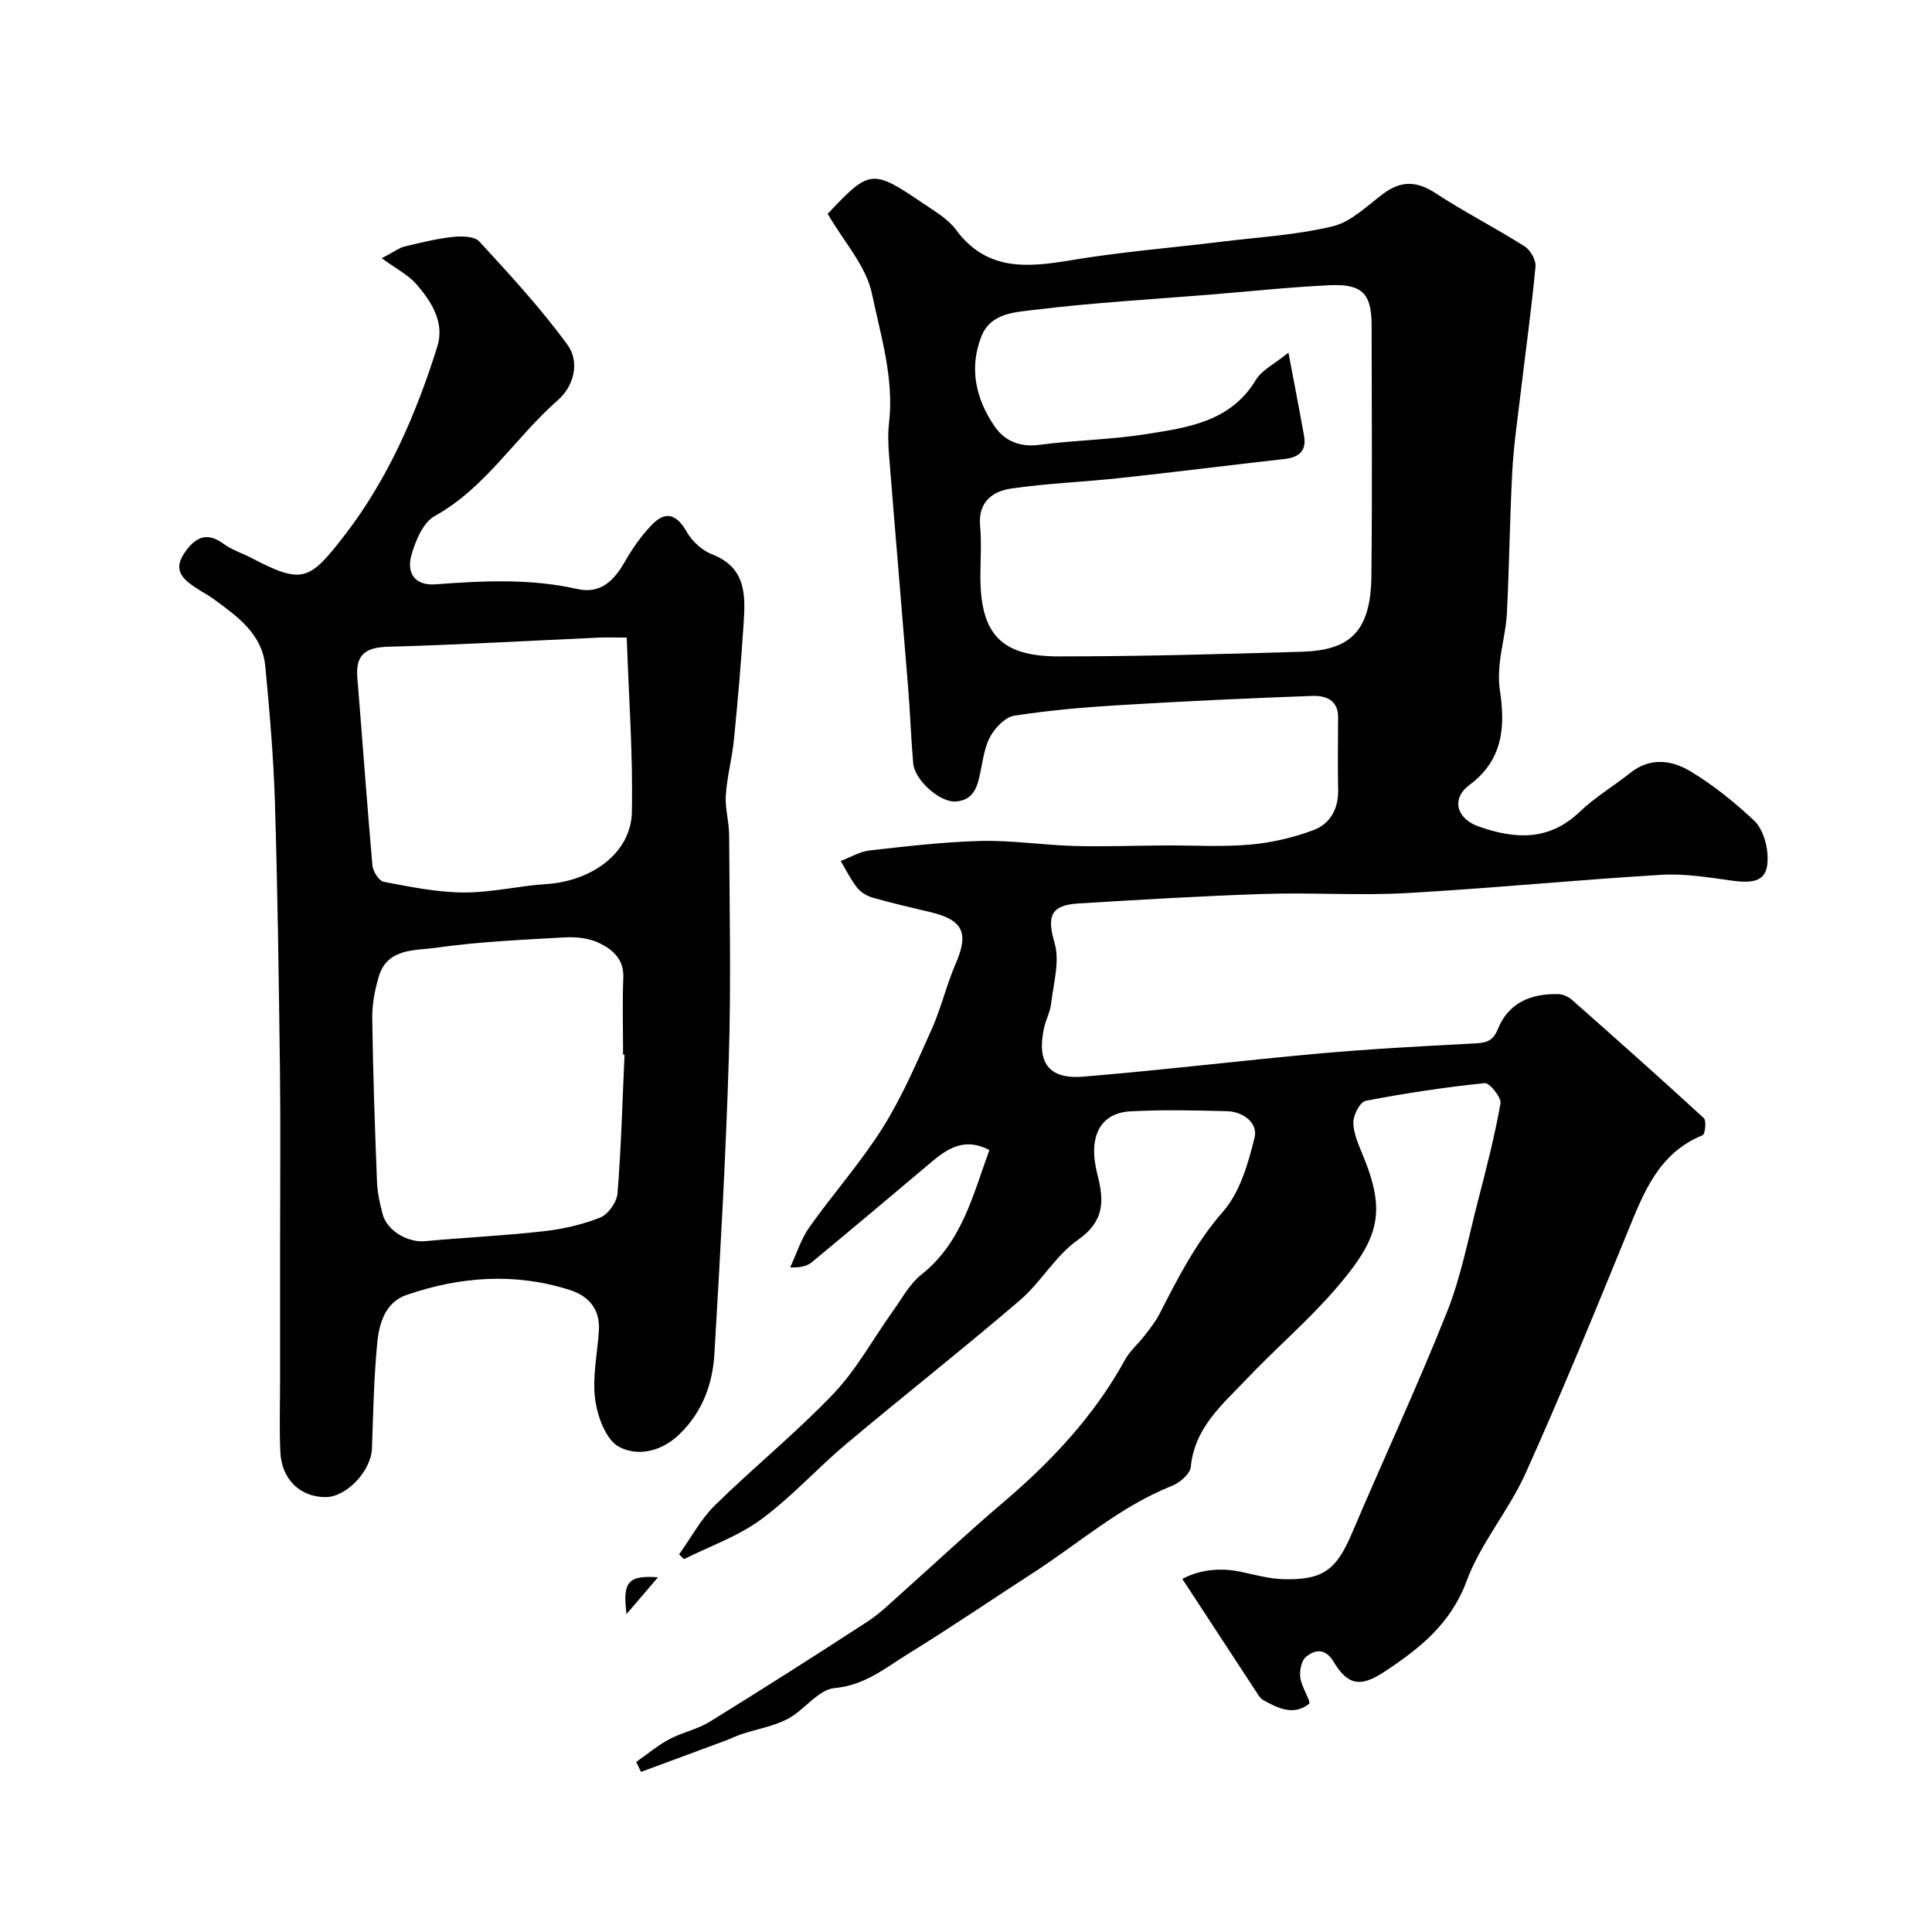
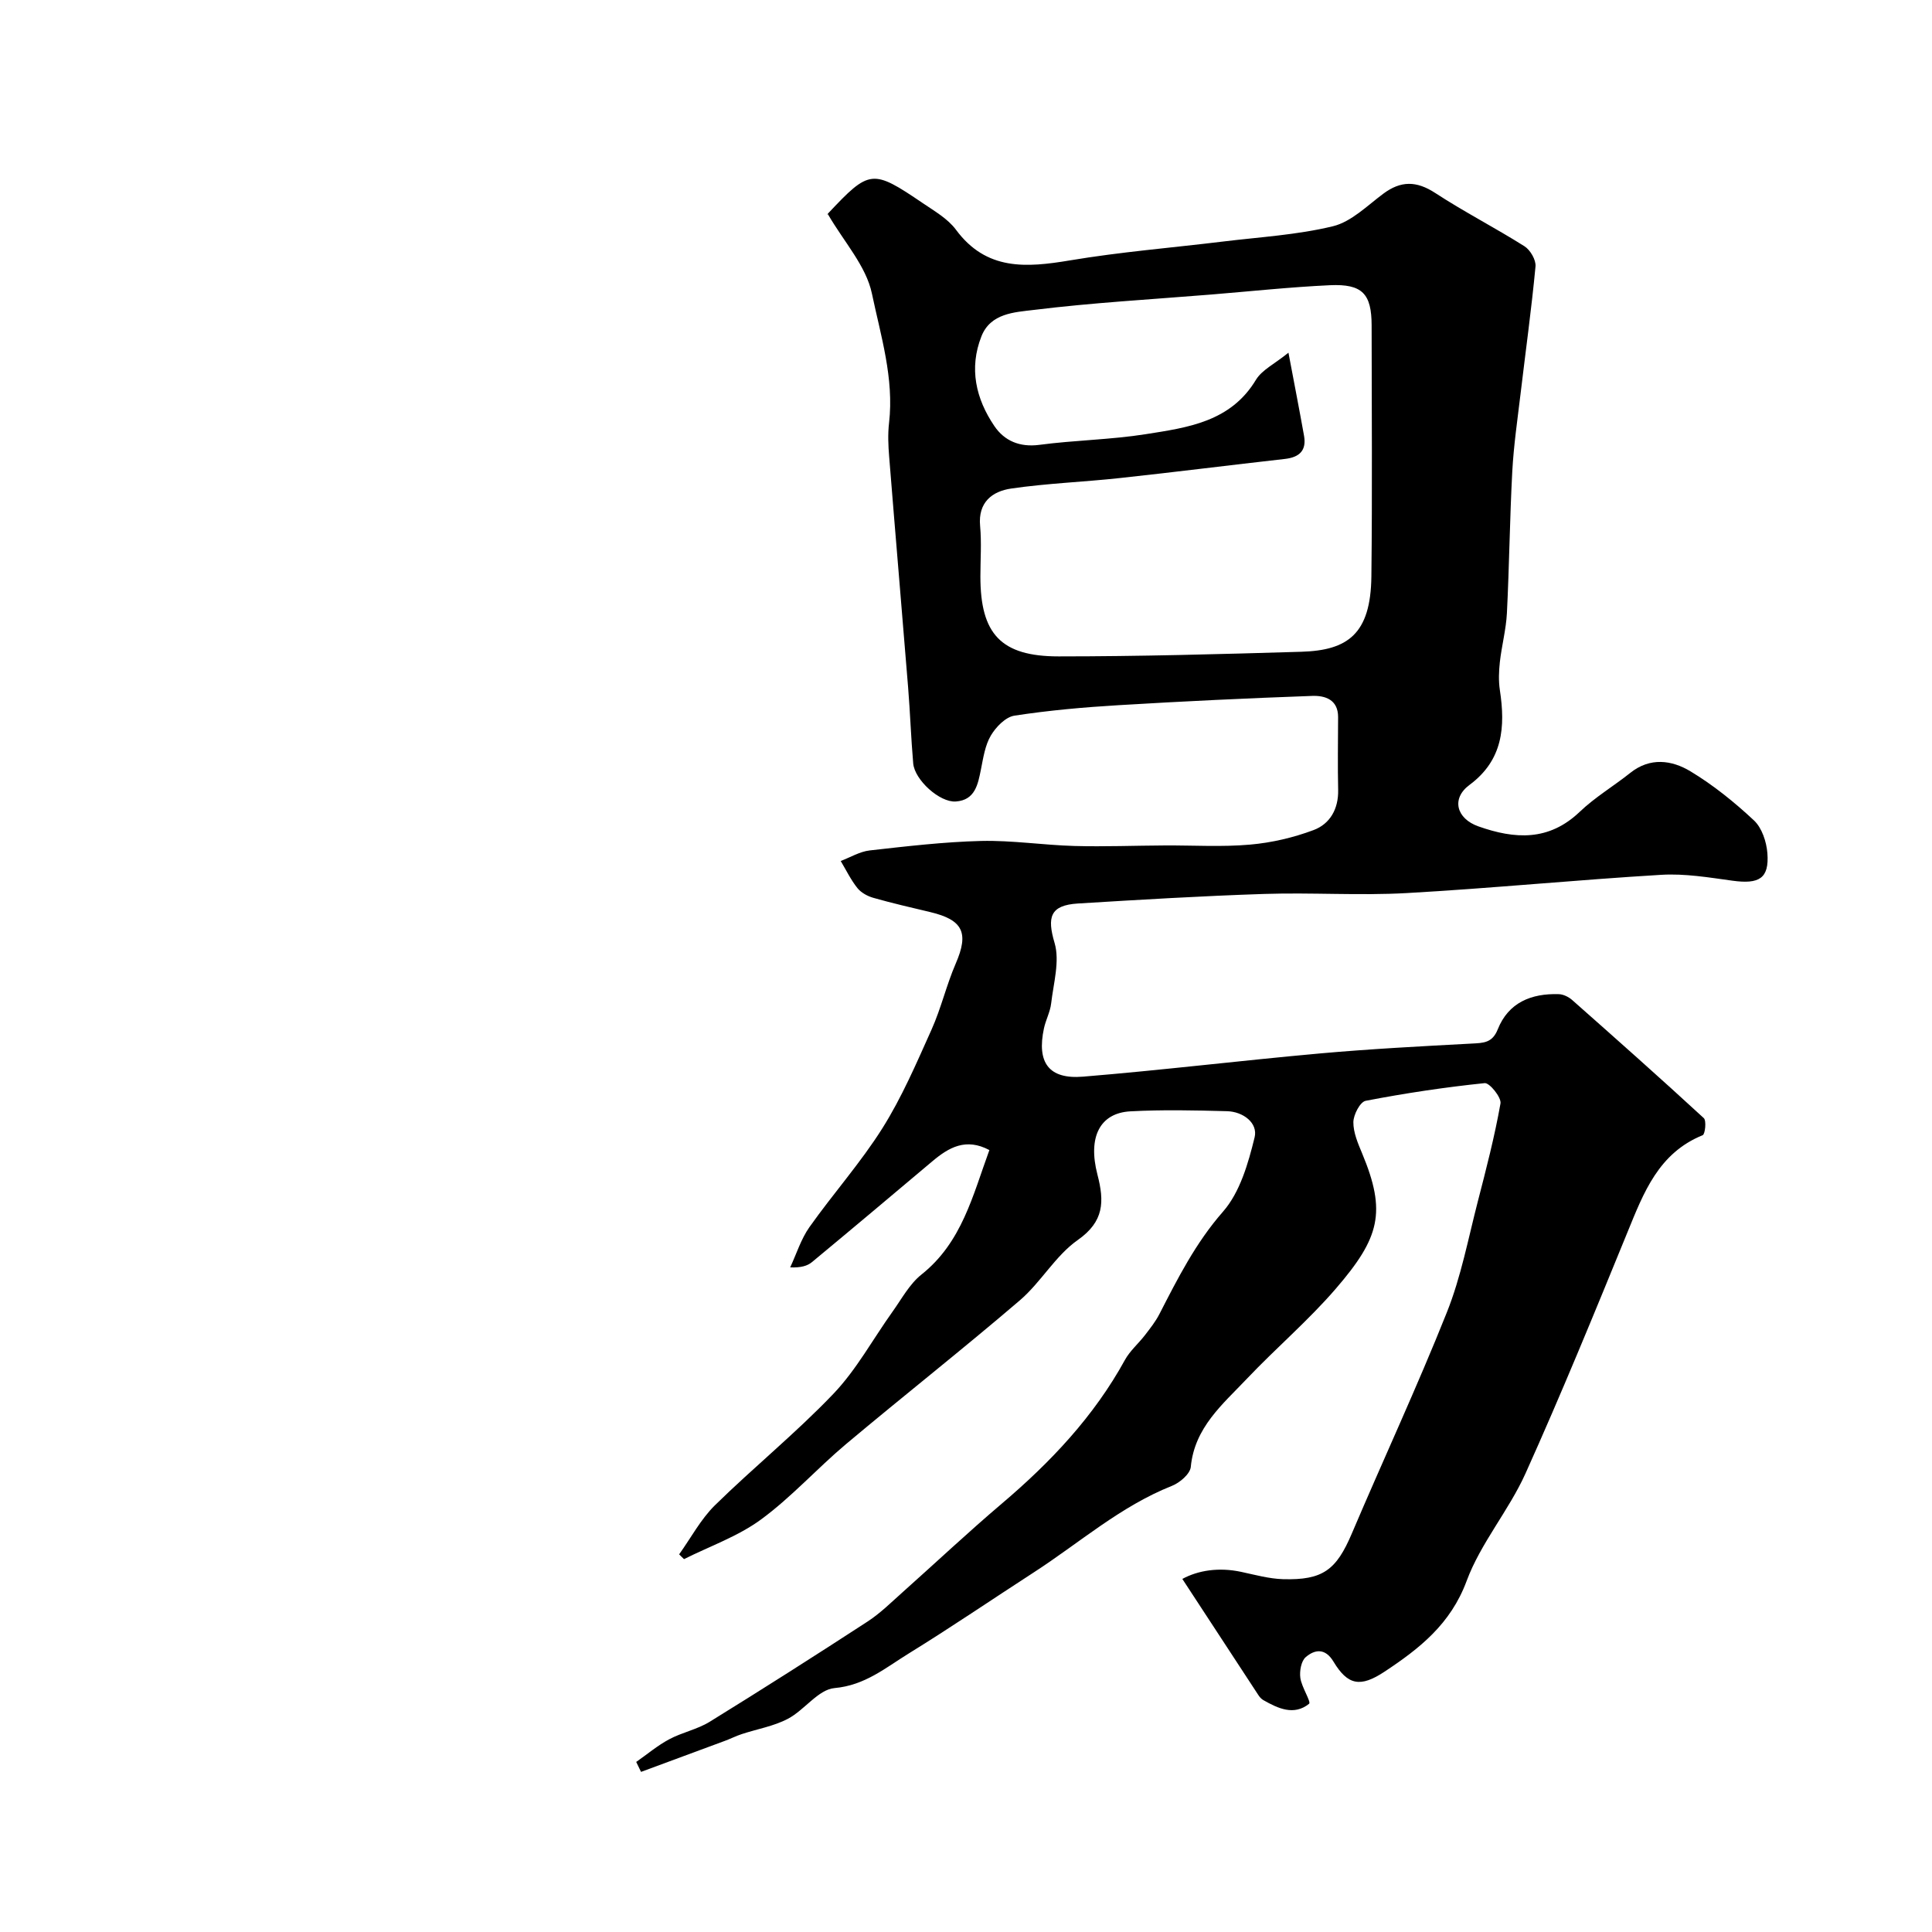
<svg xmlns="http://www.w3.org/2000/svg" enable-background="new 0 0 400 400" viewBox="0 0 400 400">
  <g fill="#010000">
    <path d="m140.61 321.81c2.44-3.41 4.46-7.25 7.4-10.15 8.02-7.87 16.81-14.99 24.55-23.1 4.77-5 8.16-11.3 12.22-16.98 1.9-2.65 3.52-5.73 6-7.7 8.38-6.66 10.62-16.39 14.06-25.77-4.85-2.58-8.38-.56-11.78 2.3-8.29 6.98-16.59 13.97-24.93 20.88-.97.8-2.27 1.19-4.53 1.11 1.3-2.79 2.23-5.85 3.98-8.33 4.91-6.94 10.62-13.34 15.13-20.51 4.02-6.4 7.04-13.45 10.15-20.38 1.99-4.43 3.09-9.25 5.02-13.7 2.74-6.32 1.53-9.02-5.27-10.64-3.94-.94-7.89-1.84-11.78-2.95-1.21-.34-2.54-1.06-3.31-2.02-1.36-1.7-2.33-3.72-3.46-5.61 2-.76 3.96-1.96 6.02-2.19 7.67-.86 15.37-1.77 23.07-1.96 6.41-.15 12.84.86 19.27 1.04 6.27.17 12.55-.08 18.83-.11 5.85-.03 11.73.34 17.54-.17 4.46-.39 8.99-1.44 13.19-3.02 3.38-1.27 5.16-4.37 5.07-8.31-.11-5.02-.03-10.04-.01-15.06.01-3.66-2.72-4.49-5.35-4.4-13.37.48-26.74 1.11-40.1 1.92-7.21.43-14.43 1.07-21.57 2.17-1.83.28-3.83 2.35-4.87 4.11-1.2 2.02-1.57 4.59-2.05 6.98-.63 3.16-1.22 6.4-5.21 6.68-3.35.24-8.53-4.48-8.82-7.89-.46-5.26-.63-10.54-1.06-15.8-1.28-15.9-2.65-31.8-3.92-47.71-.19-2.32-.29-4.69-.02-6.99 1.06-9.22-1.72-18.04-3.55-26.77-1.19-5.71-5.8-10.71-9.13-16.46-.16.43-.13.05.08-.16 8.56-9.1 9.14-9.19 19.57-2.11 2.43 1.65 5.19 3.23 6.88 5.51 6.3 8.52 14.57 7.86 23.61 6.35 10.47-1.76 21.1-2.61 31.66-3.9 7.62-.93 15.37-1.37 22.79-3.17 3.8-.93 7.08-4.25 10.41-6.73 3.65-2.72 6.88-2.68 10.75-.16 6 3.92 12.42 7.21 18.49 11.04 1.2.76 2.41 2.84 2.28 4.18-.83 8.79-2.05 17.55-3.09 26.32-.64 5.37-1.43 10.74-1.72 16.14-.52 9.76-.62 19.54-1.11 29.29-.17 3.39-1.08 6.75-1.46 10.14-.21 1.92-.29 3.91 0 5.81 1.16 7.62.65 14.5-6.29 19.64-3.82 2.83-2.71 6.97 1.84 8.58 7.55 2.67 14.58 3.1 20.98-3.01 3.17-3.03 7.03-5.32 10.48-8.07 4.1-3.27 8.58-2.64 12.43-.33 4.73 2.85 9.13 6.4 13.17 10.18 1.65 1.54 2.6 4.44 2.78 6.8.39 5.2-1.68 6.44-7.22 5.68-4.88-.67-9.86-1.51-14.74-1.22-17.58 1.05-35.12 2.79-52.7 3.78-9.8.55-19.67-.14-29.49.18-12.88.42-25.74 1.19-38.6 1.98-5.8.36-6.4 2.86-4.83 8.17 1.11 3.78-.23 8.34-.71 12.52-.2 1.75-1.11 3.4-1.49 5.15-1.52 7.08.98 10.6 8.09 10.01 16.35-1.34 32.64-3.33 48.98-4.8 10.48-.94 20.99-1.49 31.5-2.05 2.4-.13 4.26-.11 5.38-2.94 2.22-5.57 6.96-7.47 12.64-7.29.95.03 2.05.57 2.78 1.22 9.14 8.08 18.27 16.18 27.24 24.44.58.53.28 3.33-.23 3.54-9.14 3.71-12.22 11.89-15.57 20.09-6.84 16.73-13.69 33.46-21.11 49.94-3.47 7.7-9.28 14.41-12.19 22.26-3.3 8.92-9.75 13.99-17.01 18.79-4.97 3.28-7.59 2.85-10.57-2.11-1.69-2.81-3.85-2.53-5.73-.91-.95.81-1.31 2.89-1.12 4.29.25 1.91 2.29 4.99 1.81 5.37-3.13 2.51-6.41.98-9.47-.76-.42-.24-.78-.65-1.04-1.06-5.17-7.87-10.32-15.75-15.73-24.03 3.3-1.79 7.57-2.45 12.19-1.46 2.86.61 5.75 1.42 8.64 1.51 8.3.24 11.06-1.93 14.26-9.45 6.5-15.29 13.53-30.37 19.68-45.8 2.93-7.34 4.42-15.27 6.41-22.97 1.74-6.72 3.48-13.45 4.69-20.27.22-1.24-2.27-4.31-3.27-4.21-8.26.85-16.49 2.09-24.64 3.66-1.15.22-2.53 2.87-2.55 4.41-.02 2.16.95 4.41 1.82 6.49 5.06 12.15 3.64 17.44-5.43 27.97-5.68 6.6-12.39 12.3-18.4 18.64-5.02 5.3-10.87 10.1-11.65 18.29-.14 1.45-2.28 3.28-3.9 3.92-10.68 4.24-19.2 11.84-28.67 17.96-8.62 5.58-17.11 11.37-25.85 16.76-4.77 2.94-9.05 6.59-15.35 7.15-3.36.3-6.22 4.56-9.65 6.36-2.92 1.54-6.35 2.11-9.53 3.16-1.2.39-2.33.97-3.52 1.41-5.78 2.15-11.56 4.28-17.35 6.42-.33-.69-.67-1.38-1-2.06 2.27-1.58 4.41-3.4 6.83-4.69 2.67-1.43 5.8-2.04 8.36-3.61 11-6.79 21.9-13.73 32.73-20.78 2.67-1.74 4.97-4.05 7.37-6.18 6.8-6.06 13.44-12.31 20.38-18.2 10.11-8.58 19.08-18.05 25.52-29.78 1.04-1.89 2.8-3.38 4.14-5.12 1.07-1.4 2.19-2.8 2.99-4.36 3.81-7.42 7.5-14.74 13.16-21.2 3.52-4.01 5.23-9.99 6.55-15.38.74-2.99-2.37-5.34-5.71-5.43-6.66-.18-13.34-.33-19.99.03-6.26.33-8.88 5.23-6.84 13.09 1.45 5.58 1.41 9.71-4.08 13.56-4.63 3.25-7.61 8.74-11.98 12.48-11.84 10.14-24.1 19.78-36.03 29.8-5.99 5.04-11.28 10.97-17.57 15.58-4.76 3.49-10.58 5.52-15.93 8.2-.36-.33-.68-.66-1.01-.99zm126.15-248.79c1.25 6.63 2.28 11.89 3.22 17.16.56 3.09-.94 4.5-3.97 4.84-11.37 1.28-22.73 2.72-34.11 3.95-7.51.82-15.09 1.09-22.56 2.18-3.89.57-6.87 2.82-6.42 7.72.32 3.47.06 6.99.06 10.49 0 11.87 4.22 16.54 16.2 16.54 16.75 0 33.51-.46 50.26-.96 9.57-.29 14.35-3.64 14.49-15.6.2-17.32.06-34.64.05-51.96-.01-6.55-1.91-8.63-8.63-8.33-8.21.38-16.39 1.26-24.59 1.93-12.29 1-24.62 1.69-36.84 3.2-3.82.47-8.83.65-10.72 5.44-2.62 6.63-1.16 12.95 2.68 18.6 2.07 3.05 5.23 4.42 9.32 3.88 7.31-.97 14.76-1.06 22.03-2.21 8.65-1.37 17.57-2.53 22.82-11.29 1.27-2.05 3.89-3.28 6.71-5.58z" />
-     <path d="m79.04 53.46c2.81-1.47 3.68-2.17 4.67-2.41 3.3-.78 6.62-1.63 9.98-1.99 1.84-.2 4.54-.17 5.56.95 6.34 6.89 12.73 13.83 18.24 21.38 2.58 3.53 1.39 8.51-2.01 11.48-8.78 7.67-14.89 18.09-25.48 23.97-2.42 1.34-4 5.17-4.84 8.17-.99 3.53.65 6.29 4.97 5.97 9.84-.73 19.64-1.24 29.4.97 4.82 1.09 7.6-1.75 9.84-5.66 1.53-2.68 3.35-5.28 5.47-7.52 2.97-3.14 5.26-2.32 7.36 1.38 1.1 1.94 3.17 3.82 5.23 4.62 7.29 2.83 6.89 8.79 6.5 14.75-.52 7.87-1.19 15.73-1.97 23.58-.39 3.87-1.43 7.68-1.69 11.54-.18 2.72.68 5.5.69 8.26.08 15.33.41 30.67-.06 45.99-.63 20.48-1.78 40.95-2.99 61.4-.37 6.28-2.46 12.03-7.27 16.68-3.79 3.66-8.68 4.59-12.46 2.59-2.69-1.42-4.47-6.22-4.95-9.75-.63-4.64.45-9.5.76-14.27.29-4.46-2.04-7.2-6.06-8.48-11.36-3.61-22.68-2.77-33.77 1.05-4.41 1.52-5.67 5.9-6.06 9.97-.7 7.23-.83 14.51-1.09 21.78-.16 4.66-5.26 10.12-9.64 10.1-5.25-.02-9.07-3.68-9.33-9.35-.23-4.99-.05-10-.05-15 0-9.53 0-19.07 0-28.6 0-11.86.12-23.72-.03-35.58-.23-18.46-.48-36.92-1.04-55.37-.29-9.38-1.11-18.75-1.99-28.1-.64-6.71-5.75-10.31-10.66-13.91-1.05-.77-2.21-1.37-3.3-2.08-2.75-1.79-5.37-3.65-2.81-7.44 2.11-3.12 4.5-4.62 8.13-1.93 1.68 1.25 3.8 1.89 5.68 2.88 10.69 5.58 12.07 4.83 19.5-4.82 8.9-11.57 14.71-24.99 19.07-38.9 1.56-4.98-1.19-9.29-4.33-12.92-1.67-1.92-4.17-3.17-7.17-5.38zm50.26 164.9c-.1-.01-.2-.01-.3-.02 0-5.32-.16-10.66.05-15.97.15-3.85-2.31-5.84-5.06-7.16-2.1-1.01-4.79-1.27-7.17-1.13-8.86.5-17.76.89-26.53 2.14-4.34.62-10.09.01-11.87 5.97-.83 2.79-1.39 5.78-1.35 8.68.15 11.25.54 22.5.98 33.75.09 2.26.58 4.53 1.16 6.73.91 3.48 5.2 5.95 8.79 5.62 8.17-.75 16.37-1.13 24.52-2.05 3.99-.45 8.04-1.36 11.75-2.84 1.64-.66 3.44-3.18 3.58-4.99.76-9.56 1.02-19.15 1.45-28.73zm.46-86.36c-2.83 0-4.31-.06-5.78.01-14.54.65-29.06 1.5-43.61 1.89-4.7.13-6.78 1.63-6.39 6.41 1.07 12.96 1.98 25.93 3.13 38.88.11 1.23 1.35 3.19 2.34 3.38 5.44 1.03 10.97 2.17 16.48 2.21 5.69.04 11.38-1.36 17.09-1.73 9.59-.62 17.62-6.51 17.8-14.87.25-11.95-.65-23.93-1.06-36.18z" />
-     <path d="m136.23 326.56c-2.47 2.88-4.19 4.9-6.51 7.61-.86-6.63.29-8.06 6.51-7.61z" />
+     <path d="m136.23 326.56z" />
  </g>
</svg>